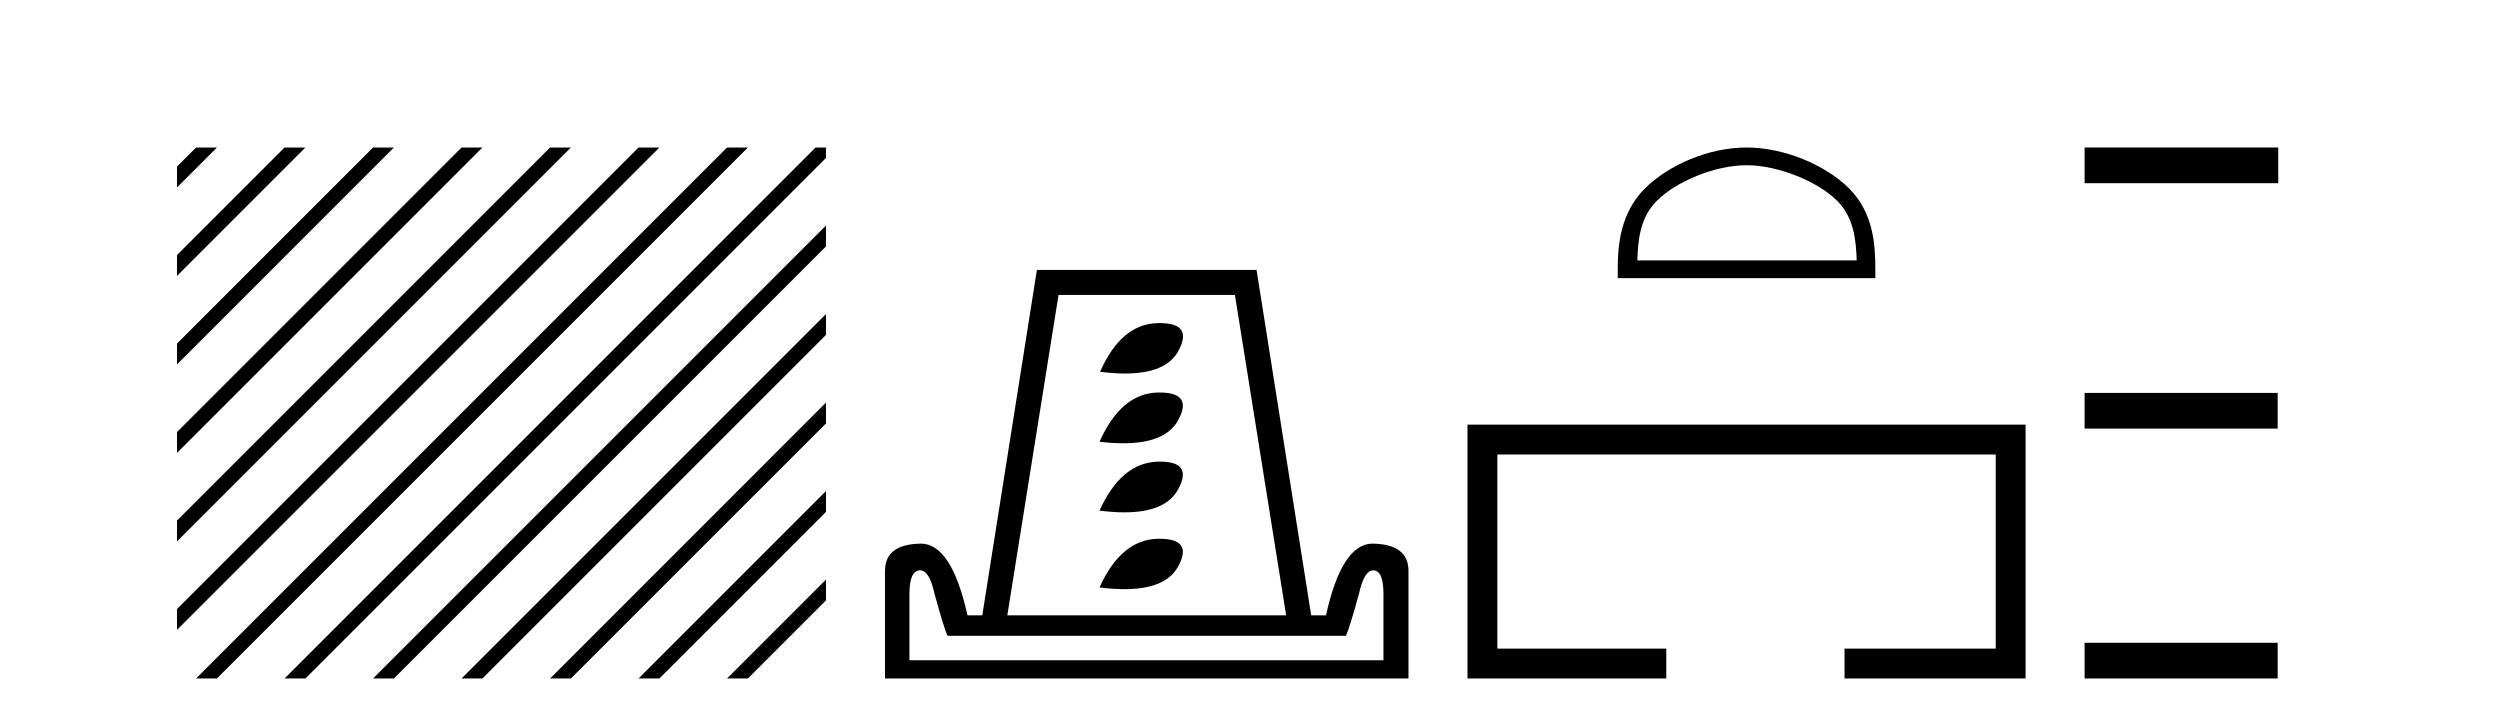
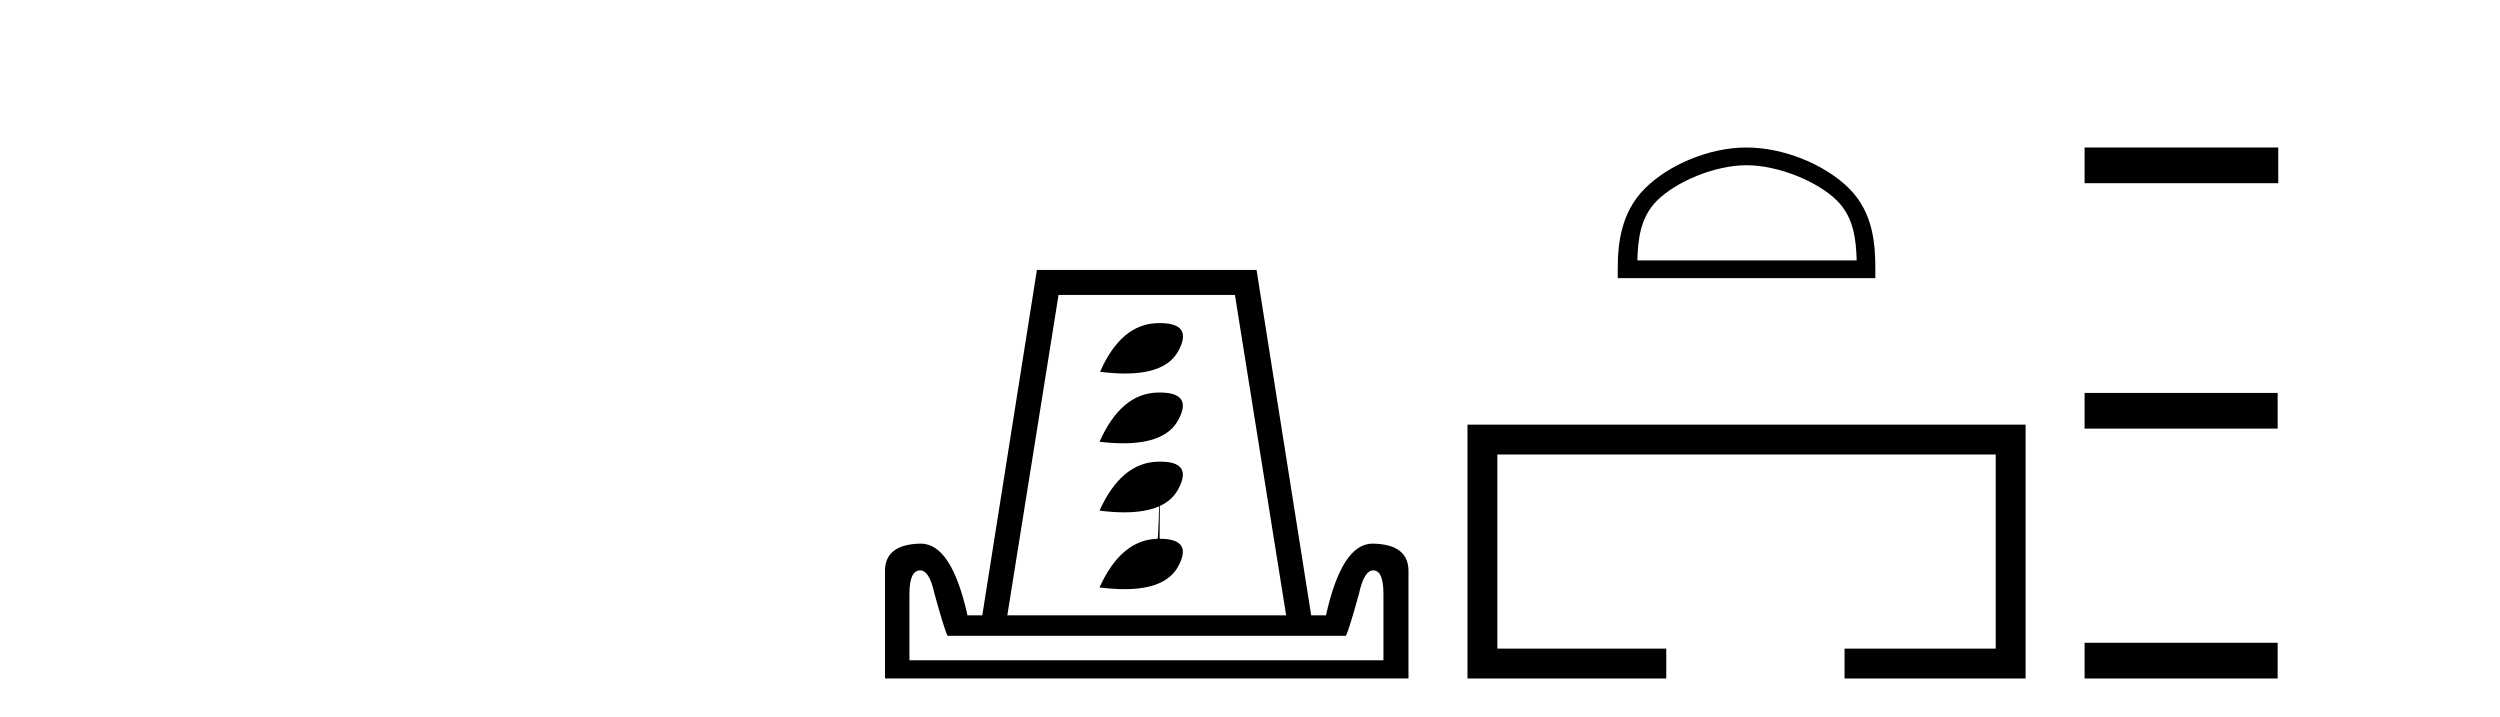
<svg xmlns="http://www.w3.org/2000/svg" width="143.0" height="41.0">
-   <path d="M 11.215 8.437 L 10.124 9.528 L 10.124 10.721 L 12.11 8.735 L 12.408 8.437 ZM 16.277 8.437 L 10.124 14.59 L 10.124 14.59 L 10.124 15.783 L 10.124 15.783 L 17.172 8.735 L 17.47 8.437 ZM 21.339 8.437 L 10.124 19.652 L 10.124 19.652 L 10.124 20.845 L 10.124 20.845 L 22.234 8.735 L 22.532 8.437 ZM 26.401 8.437 L 10.124 24.714 L 10.124 24.714 L 10.124 25.907 L 10.124 25.907 L 27.296 8.735 L 27.594 8.437 ZM 31.463 8.437 L 10.124 29.776 L 10.124 29.776 L 10.124 30.969 L 10.124 30.969 L 32.358 8.735 L 32.656 8.437 ZM 36.525 8.437 L 10.124 34.838 L 10.124 34.838 L 10.124 36.031 L 10.124 36.031 L 37.42 8.735 L 37.719 8.437 ZM 41.587 8.437 L 11.513 38.511 L 11.215 38.809 L 12.408 38.809 L 42.482 8.735 L 42.781 8.437 ZM 46.65 8.437 L 16.575 38.511 L 16.277 38.809 L 17.47 38.809 L 47.246 9.033 L 47.246 8.437 ZM 47.246 12.902 L 21.637 38.511 L 21.339 38.809 L 22.532 38.809 L 47.246 14.095 L 47.246 12.902 ZM 47.246 17.964 L 26.7 38.511 L 26.401 38.809 L 27.594 38.809 L 47.246 19.158 L 47.246 17.964 ZM 47.246 23.026 L 31.762 38.511 L 31.463 38.809 L 32.656 38.809 L 47.246 24.22 L 47.246 24.22 L 47.246 23.026 ZM 47.246 28.089 L 36.824 38.511 L 36.525 38.809 L 37.719 38.809 L 47.246 29.282 L 47.246 28.089 ZM 47.246 33.151 L 41.886 38.511 L 41.587 38.809 L 42.781 38.809 L 47.246 34.344 L 47.246 33.151 Z" style="fill:#000000;stroke:none" />
-   <path d="M 66.329 18.481 Q 66.272 18.481 66.212 18.483 Q 64.128 18.532 62.924 21.266 Q 63.701 21.365 64.352 21.365 Q 66.699 21.365 67.4 20.078 Q 68.269 18.481 66.329 18.481 ZM 66.329 22.452 Q 66.272 22.452 66.212 22.454 Q 64.128 22.503 62.892 25.269 Q 63.625 25.356 64.246 25.356 Q 66.658 25.356 67.383 24.049 Q 68.268 22.452 66.329 22.452 ZM 66.364 26.406 Q 66.29 26.406 66.212 26.408 Q 64.128 26.473 62.892 29.208 Q 63.663 29.306 64.31 29.306 Q 66.668 29.306 67.383 28.003 Q 68.26 26.406 66.364 26.406 ZM 66.329 30.817 Q 66.272 30.817 66.212 30.819 Q 64.128 30.868 62.892 33.602 Q 63.669 33.7 64.32 33.7 Q 66.67 33.7 67.383 32.414 Q 68.268 30.817 66.329 30.817 ZM 70.638 16.872 L 73.567 35.196 L 57.619 35.196 L 60.548 16.872 ZM 78.547 32.625 Q 79.133 32.625 79.133 33.96 L 79.133 37.768 L 52.02 37.768 L 52.02 33.96 Q 52.02 32.625 52.639 32.625 Q 53.16 32.625 53.453 33.96 Q 54.006 35.978 54.201 36.368 L 76.985 36.368 Q 77.18 35.978 77.734 33.96 Q 78.027 32.625 78.547 32.625 ZM 59.311 15.44 L 56.187 35.196 L 55.34 35.196 Q 54.429 31.095 52.671 31.095 Q 50.621 31.128 50.621 32.658 L 50.621 38.809 L 80.565 38.809 L 80.565 32.658 Q 80.565 31.128 78.515 31.095 Q 76.757 31.095 75.846 35.196 L 75 35.196 L 71.875 15.44 Z" style="fill:#000000;stroke:none" />
+   <path d="M 66.329 18.481 Q 66.272 18.481 66.212 18.483 Q 64.128 18.532 62.924 21.266 Q 63.701 21.365 64.352 21.365 Q 66.699 21.365 67.4 20.078 Q 68.269 18.481 66.329 18.481 ZM 66.329 22.452 Q 66.272 22.452 66.212 22.454 Q 64.128 22.503 62.892 25.269 Q 63.625 25.356 64.246 25.356 Q 66.658 25.356 67.383 24.049 Q 68.268 22.452 66.329 22.452 ZM 66.364 26.406 Q 66.29 26.406 66.212 26.408 Q 64.128 26.473 62.892 29.208 Q 63.663 29.306 64.31 29.306 Q 66.668 29.306 67.383 28.003 Q 68.26 26.406 66.364 26.406 ZQ 66.272 30.817 66.212 30.819 Q 64.128 30.868 62.892 33.602 Q 63.669 33.7 64.32 33.7 Q 66.67 33.7 67.383 32.414 Q 68.268 30.817 66.329 30.817 ZM 70.638 16.872 L 73.567 35.196 L 57.619 35.196 L 60.548 16.872 ZM 78.547 32.625 Q 79.133 32.625 79.133 33.96 L 79.133 37.768 L 52.02 37.768 L 52.02 33.96 Q 52.02 32.625 52.639 32.625 Q 53.16 32.625 53.453 33.96 Q 54.006 35.978 54.201 36.368 L 76.985 36.368 Q 77.18 35.978 77.734 33.96 Q 78.027 32.625 78.547 32.625 ZM 59.311 15.44 L 56.187 35.196 L 55.34 35.196 Q 54.429 31.095 52.671 31.095 Q 50.621 31.128 50.621 32.658 L 50.621 38.809 L 80.565 38.809 L 80.565 32.658 Q 80.565 31.128 78.515 31.095 Q 76.757 31.095 75.846 35.196 L 75 35.196 L 71.875 15.44 Z" style="fill:#000000;stroke:none" />
  <path d="M 99.902 9.451 C 101.714 9.451 103.983 10.382 105.08 11.48 C 106.041 12.44 106.166 13.713 106.202 14.896 L 93.656 14.896 C 93.691 13.713 93.817 12.44 94.777 11.48 C 95.875 10.382 98.09 9.451 99.902 9.451 ZM 99.902 8.437 C 97.752 8.437 95.439 9.43 94.083 10.786 C 92.693 12.176 92.535 14.007 92.535 15.377 L 92.535 15.911 L 107.269 15.911 L 107.269 15.377 C 107.269 14.007 107.165 12.176 105.774 10.786 C 104.419 9.43 102.052 8.437 99.902 8.437 Z" style="fill:#000000;stroke:none" />
  <path d="M 83.94 24.289 L 83.94 38.809 L 95.311 38.809 L 95.311 37.101 L 85.648 37.101 L 85.648 25.997 L 114.156 25.997 L 114.156 37.101 L 105.508 37.101 L 105.508 38.809 L 115.864 38.809 L 115.864 24.289 Z" style="fill:#000000;stroke:none" />
  <path d="M 119.239 8.437 L 119.239 10.479 L 130.316 10.479 L 130.316 8.437 ZM 119.239 22.475 L 119.239 24.516 L 130.282 24.516 L 130.282 22.475 ZM 119.239 36.767 L 119.239 38.809 L 130.282 38.809 L 130.282 36.767 Z" style="fill:#000000;stroke:none" />
</svg>